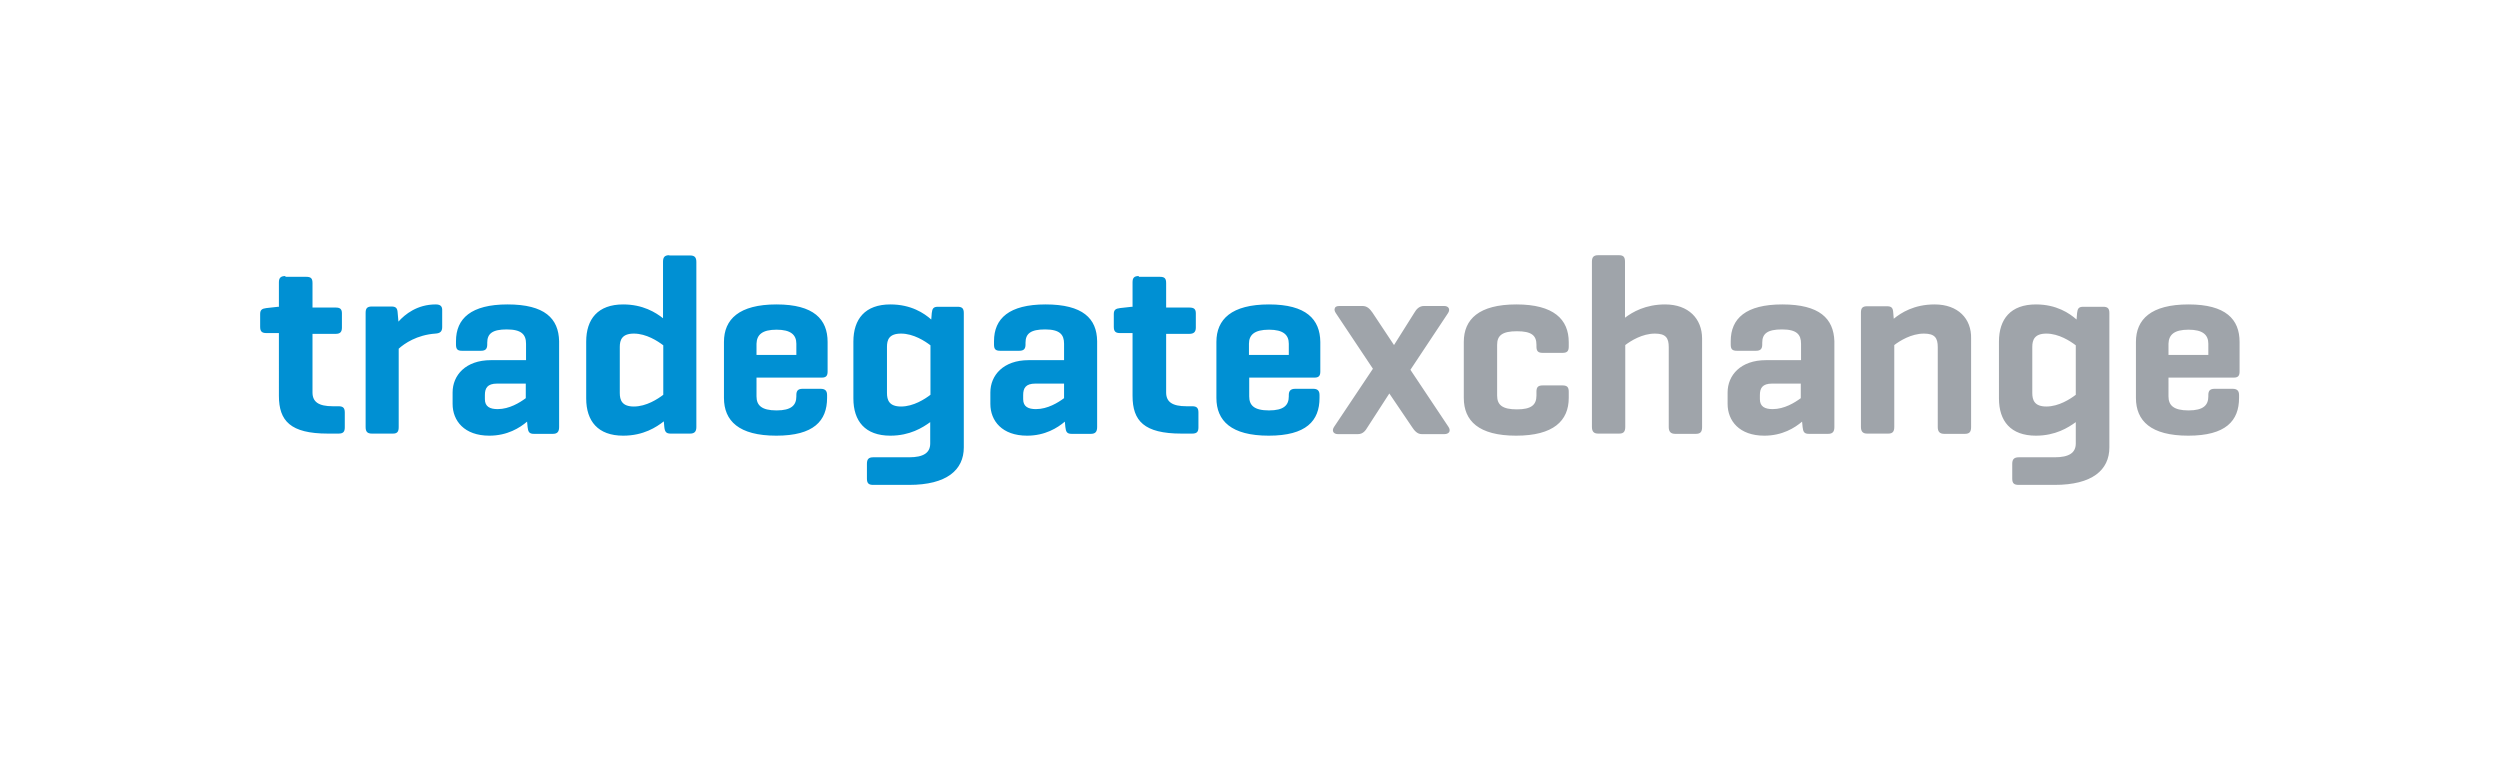
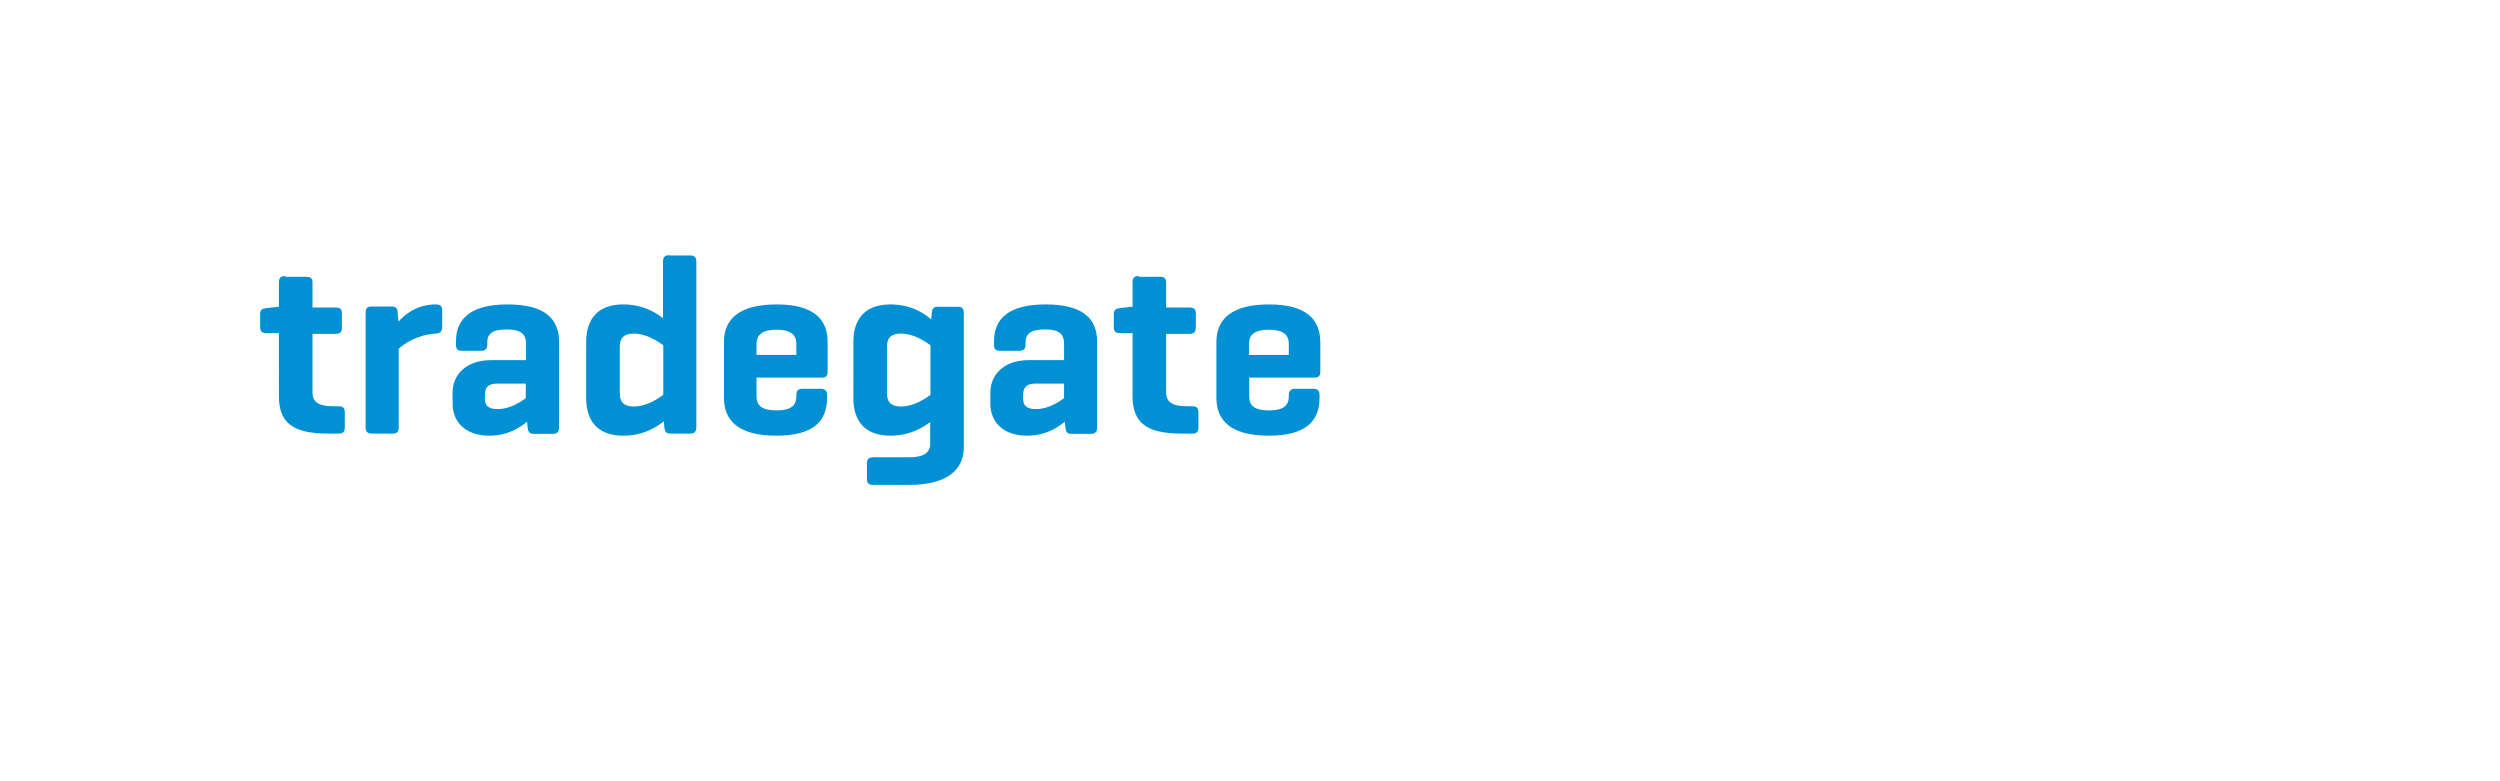
<svg xmlns="http://www.w3.org/2000/svg" width="960" height="300" overflow="visible">
  <path fill="#0090d3" d="M257 98c-1.8 0-2.4.8-2.4 2.5v21.7c-2.8-2.2-7.7-5.3-15.3-5.3-9.7 0-14.2 5.6-14.2 14.3V153c0 8.7 4.5 14.3 14.2 14.3 7.8 0 12.8-3.3 15.6-5.5l.2 2.2c.2 1.8.7 2.5 2.4 2.5h7.5c1.7 0 2.4-.8 2.4-2.5v-63.4c0-1.8-.7-2.5-2.4-2.5h-8zm-147.4 8c-1.8 0-2.5.7-2.5 2.4v9.4h-.3l-4.5.5c-1.7.2-2.4.7-2.4 2.3v4.9c0 1.8.7 2.4 2.4 2.4h4.8V152c0 9.6 4.4 14.5 18.8 14.5h4.1c1.8 0 2.4-.7 2.4-2.4v-5.7c0-1.8-.7-2.4-2.4-2.4h-2.2c-5.5 0-7.8-1.7-7.8-5.3v-22.5h8.9c1.7 0 2.4-.7 2.4-2.4v-5.5c0-1.7-.8-2.2-2.4-2.2H120v-9.4c0-1.8-.6-2.4-2.4-2.4h-8zm327.7 0c-1.8 0-2.4.7-2.4 2.4v9.4h-.3l-4.5.5c-1.7.2-2.4.7-2.4 2.3v4.9c0 1.8.7 2.4 2.4 2.4h4.8V152c0 9.6 4.4 14.5 18.8 14.5h4.1c1.8 0 2.4-.7 2.4-2.4v-5.7c0-1.8-.7-2.4-2.4-2.4h-2.2c-5.5 0-7.8-1.7-7.8-5.3v-22.5h8.9c1.7 0 2.5-.7 2.5-2.4v-5.5c0-1.7-.8-2.2-2.5-2.2h-8.9v-9.4c0-1.8-.6-2.4-2.4-2.4h-8.1zm-242.4 10.9c-14 0-19.8 5.4-19.8 14.1v1.3c0 1.8.6 2.4 2.3 2.4h7.3c1.7 0 2.4-.7 2.4-2.4v-.7c0-3.5 2-5.1 7.5-5.1 5.7 0 7.4 2 7.4 5.5v6.3h-13.5c-9.7 0-14.7 5.8-14.7 12.4v4.4c0 6.5 4.5 12.2 14.1 12.2 6.9 0 11.7-3 14.5-5.4l.2 2.1c.2 1.8.6 2.6 2.4 2.6h7.3c1.7 0 2.4-.8 2.4-2.6v-33c-.2-8.7-5.5-14.1-19.8-14.1zm206.6 0c-14 0-19.8 5.4-19.8 14.1v1.3c0 1.8.6 2.4 2.4 2.4h7.3c1.7 0 2.4-.7 2.4-2.4v-.7c0-3.5 2-5.1 7.5-5.1 5.7 0 7.3 2 7.3 5.5v6.3H395c-9.7 0-14.7 5.8-14.7 12.4v4.4c0 6.5 4.5 12.2 14.1 12.2 6.9 0 11.7-3 14.5-5.4l.2 2.1c.2 1.8.6 2.6 2.4 2.6h7.4c1.7 0 2.4-.8 2.4-2.6v-33c-.1-8.7-5.5-14.1-19.8-14.1zm-234.2 0c-7.1 0-11.8 3.8-14.3 6.6l-.3-3.4c-.1-1.7-.6-2.4-2.4-2.4h-7.5c-1.8 0-2.4.7-2.4 2.4V164c0 1.8.7 2.5 2.4 2.5h8.1c1.7 0 2.2-.8 2.2-2.5v-30.1c2.2-2 7-5.3 14.1-5.8 1.8-.1 2.6-.8 2.6-2.5v-6.3c.1-1.7-.7-2.4-2.5-2.4h0zm130.9 0c-14.4 0-20.2 5.7-20.2 14.4v21.5c0 8.8 5.7 14.5 20.1 14.5s19.5-5.7 19.5-14.5v-1.1c0-1.7-.8-2.4-2.5-2.4h-6.9c-1.8 0-2.4.8-2.4 2.4v.5c0 3.4-1.9 5.4-7.6 5.4-5.8 0-7.7-2-7.7-5.4V145h25.1c1.6 0 2.2-.7 2.2-2.3v-11.4c0-8.7-5.3-14.4-19.6-14.4h0zm43.7 0c-9.7 0-14.2 5.6-14.2 14.3V153c0 8.7 4.5 14.3 14.2 14.3 7.5 0 12.4-3.1 15.3-5.2v8.2c0 3.6-2.6 5.3-8.1 5.3h-13.8c-1.8 0-2.4.8-2.4 2.5v5.7c0 1.8.7 2.4 2.4 2.4h13.8c14.4 0 21-5.7 21-14.4v-51.6c0-1.8-.7-2.4-2.4-2.4h-7.5c-1.8 0-2.2.7-2.4 2.4l-.2 2.5c-2.7-2.4-7.7-5.8-15.7-5.8h0zm145.4 0c-14.4 0-20.2 5.7-20.2 14.4v21.5c0 8.8 5.7 14.5 20.1 14.5s19.5-5.7 19.5-14.5v-1.1c0-1.7-.8-2.4-2.4-2.4h-6.9c-1.8 0-2.5.8-2.5 2.4v.5c0 3.4-1.9 5.4-7.6 5.4-5.8 0-7.6-2-7.6-5.4V145h25.1c1.6 0 2.2-.7 2.2-2.3v-11.4c-.1-8.7-5.4-14.4-19.7-14.4h0zm-189.1 9.7c5.5 0 7.6 2 7.6 5.4v4.3h-15.3V132c.1-3.4 2.1-5.4 7.7-5.4zm189.1 0c5.5 0 7.6 2 7.6 5.4v4.3h-15.3V132c0-3.4 2.1-5.4 7.7-5.4zm-243.9 1.5c4.8 0 9.2 2.9 11.3 4.5v19c-2.1 1.6-6.5 4.5-11.3 4.5-4.6 0-5.4-2.5-5.4-5.2v-17.7c0-2.6.8-5.1 5.4-5.1zm102.6 0c4.8 0 9.2 2.9 11.3 4.5v19c-2.1 1.6-6.5 4.5-11.3 4.5-4.6 0-5.4-2.5-5.4-5.2v-17.7c0-2.6.7-5.1 5.4-5.1zm-155.1 19.2h11v5.6c-2.3 1.7-6.3 4.2-10.8 4.2-2.9 0-4.9-.9-4.9-3.8v-1.6c0-2.6.9-4.4 4.7-4.4zm206.7 0h11v5.6c-2.3 1.7-6.3 4.2-10.8 4.2-2.9 0-4.9-.9-4.9-3.8v-1.6c0-2.6.9-4.4 4.7-4.4z" />
-   <path fill="#9fa4aa" d="M613.7 98c-1.8 0-2.4.8-2.4 2.5v63.4c0 1.8.7 2.6 2.4 2.6h8.1c1.7 0 2.3-.8 2.3-2.6v-31.4c2.1-1.6 6.5-4.4 11.4-4.4 4.2 0 5.3 1.7 5.3 5.2V164c0 1.8.8 2.6 2.5 2.6h7.9c1.8 0 2.4-.8 2.4-2.6v-34c0-7.6-5.2-13.1-14.2-13.1-7.5 0-12.5 2.9-15.4 5.1v-21.5c0-1.8-.6-2.5-2.3-2.5h-8zm70.7 18.9c-14 0-19.8 5.4-19.8 14.1v1.3c0 1.8.6 2.4 2.4 2.4h7.3c1.7 0 2.4-.7 2.4-2.4v-.7c0-3.5 2-5.1 7.6-5.1 5.7 0 7.3 2 7.3 5.5v6.3h-13.5c-9.7 0-14.7 5.8-14.7 12.4v4.4c0 6.5 4.5 12.2 14.1 12.2 6.9 0 11.7-3 14.5-5.4l.2 2.1c.2 1.8.6 2.6 2.4 2.6h7.4c1.7 0 2.4-.8 2.4-2.6v-33c-.3-8.7-5.7-14.1-20-14.1h0zm58.5 0c-7.9 0-12.9 3.2-15.7 5.5l-.2-2.4c-.1-1.7-.6-2.4-2.4-2.4H717c-1.8 0-2.4.7-2.4 2.4v43.9c0 1.8.7 2.6 2.4 2.6h8.1c1.7 0 2.3-.8 2.3-2.6v-31.4c2.1-1.6 6.5-4.4 11.4-4.4 4.2 0 5.3 1.7 5.3 5.2V164c0 1.8.8 2.6 2.5 2.6h7.9c1.8 0 2.4-.8 2.4-2.6v-34c.2-7.6-5-13.1-14-13.1h0zm-160.6 0c-14.4 0-20.2 5.7-20.2 14.4v21.5c0 8.8 5.7 14.5 20.1 14.5 14.3 0 20.2-5.7 20.2-14.5v-2.4c0-1.8-.7-2.4-2.4-2.4h-7.6c-1.8 0-2.4.7-2.4 2.4v1.5c0 3.6-2 5.3-7.5 5.3-5.6 0-7.6-1.7-7.6-5.3v-19.5c0-3.6 2-5.2 7.6-5.2s7.5 1.6 7.5 5.2v.7c0 1.8.7 2.4 2.4 2.4h7.6c1.7 0 2.4-.6 2.4-2.4v-1.7c0-8.8-5.8-14.5-20.1-14.5zm199.5 0c-9.7 0-14.2 5.6-14.2 14.3V153c0 8.7 4.5 14.3 14.2 14.3 7.5 0 12.4-3.1 15.3-5.2v8.2c0 3.6-2.6 5.3-8.1 5.3h-13.8c-1.8 0-2.5.8-2.5 2.5v5.7c0 1.8.7 2.4 2.5 2.4H789c14.4 0 21-5.7 21-14.4v-51.6c0-1.8-.7-2.4-2.4-2.4H800c-1.8 0-2.2.7-2.4 2.4l-.2 2.5c-2.7-2.4-7.7-5.8-15.6-5.8h0zm58.6 0c-14.4 0-20.2 5.7-20.2 14.4v21.5c0 8.8 5.7 14.5 20.1 14.5s19.5-5.7 19.5-14.5v-1.1c0-1.7-.8-2.4-2.5-2.4h-6.9c-1.8 0-2.4.8-2.4 2.4v.5c0 3.4-1.9 5.4-7.6 5.4-5.8 0-7.7-2-7.7-5.4V145h25.1c1.6 0 2.2-.7 2.2-2.3v-11.4c0-8.7-5.3-14.4-19.6-14.4h0zm-326.1.6c-1.1 0-1.6.4-1.7.8-.3.5-.1 1.3.4 2l14.2 21.3-14.9 22.3c-.5.7-.6 1.5-.3 2s.9.8 1.7.8h7.8c1.9 0 2.9-1.4 3.6-2.6l8.4-13 8.8 13c.8 1.2 1.9 2.6 3.6 2.6h8.8c.8 0 1.5-.3 1.8-.8s.2-1.3-.3-2L541.6 142l14.4-21.7c.5-.7.6-1.5.3-2s-.9-.8-1.7-.8h-7.8c-1.8 0-2.9 1.2-3.7 2.6l-7.8 12.4L527 120c-1-1.4-2-2.5-3.8-2.5h-8.9zm326.1 9.1c5.5 0 7.6 2 7.6 5.4v4.3h-15.3V132c.1-3.4 2.1-5.4 7.7-5.4h0zm-54.6 1.5c4.8 0 9.2 2.9 11.3 4.5v19c-2.1 1.6-6.5 4.5-11.3 4.5-4.6 0-5.4-2.5-5.4-5.2v-17.7c0-2.6.8-5.1 5.4-5.1zm-105.3 19.2h11v5.6c-2.3 1.7-6.3 4.2-10.8 4.2-2.9 0-4.9-.9-4.9-3.8v-1.6c0-2.6.9-4.4 4.7-4.4z" />
</svg>